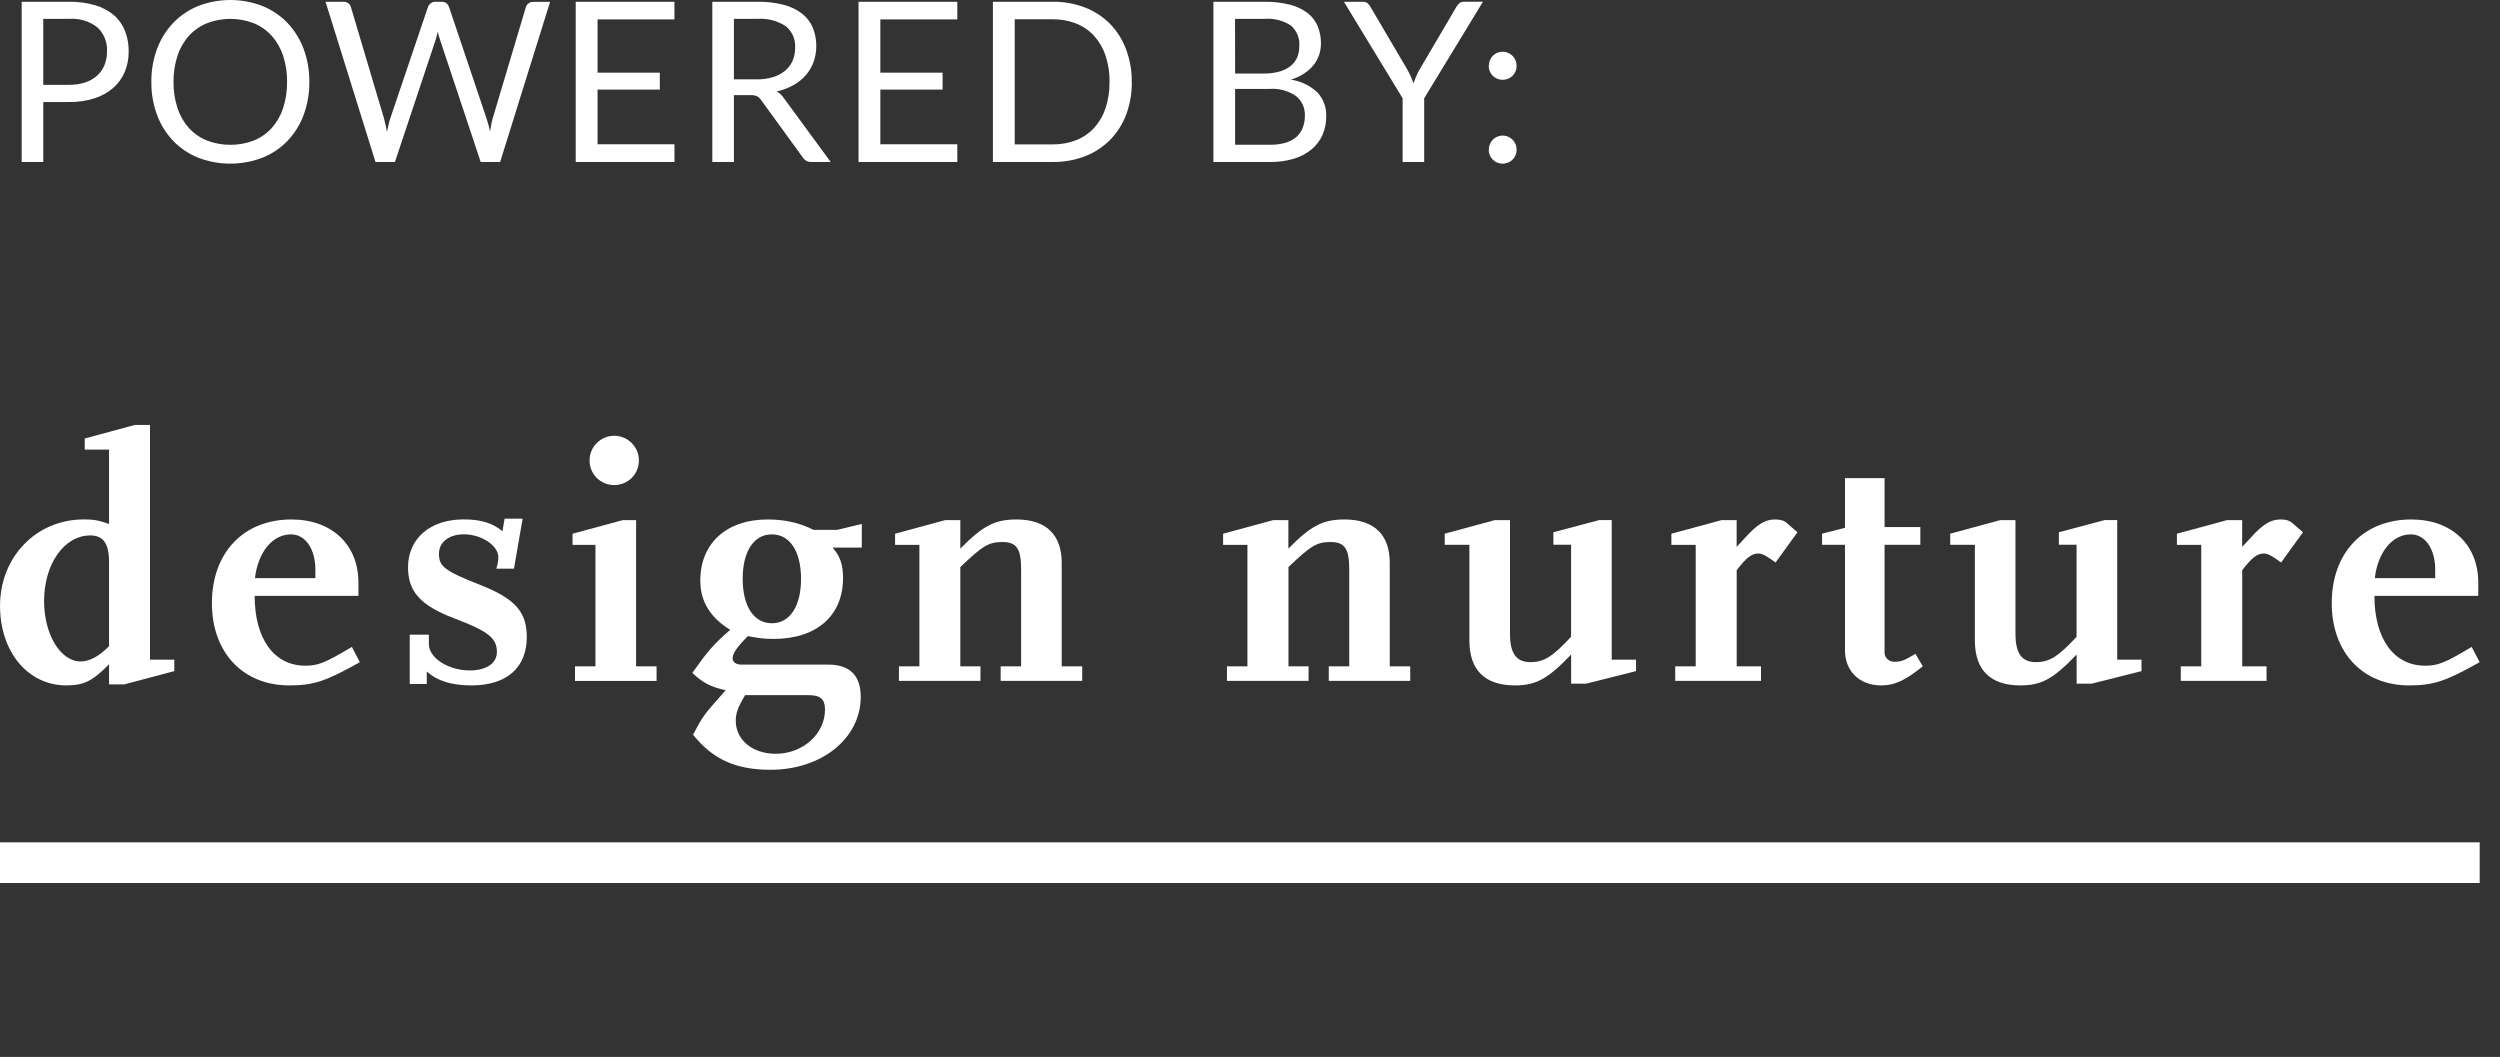
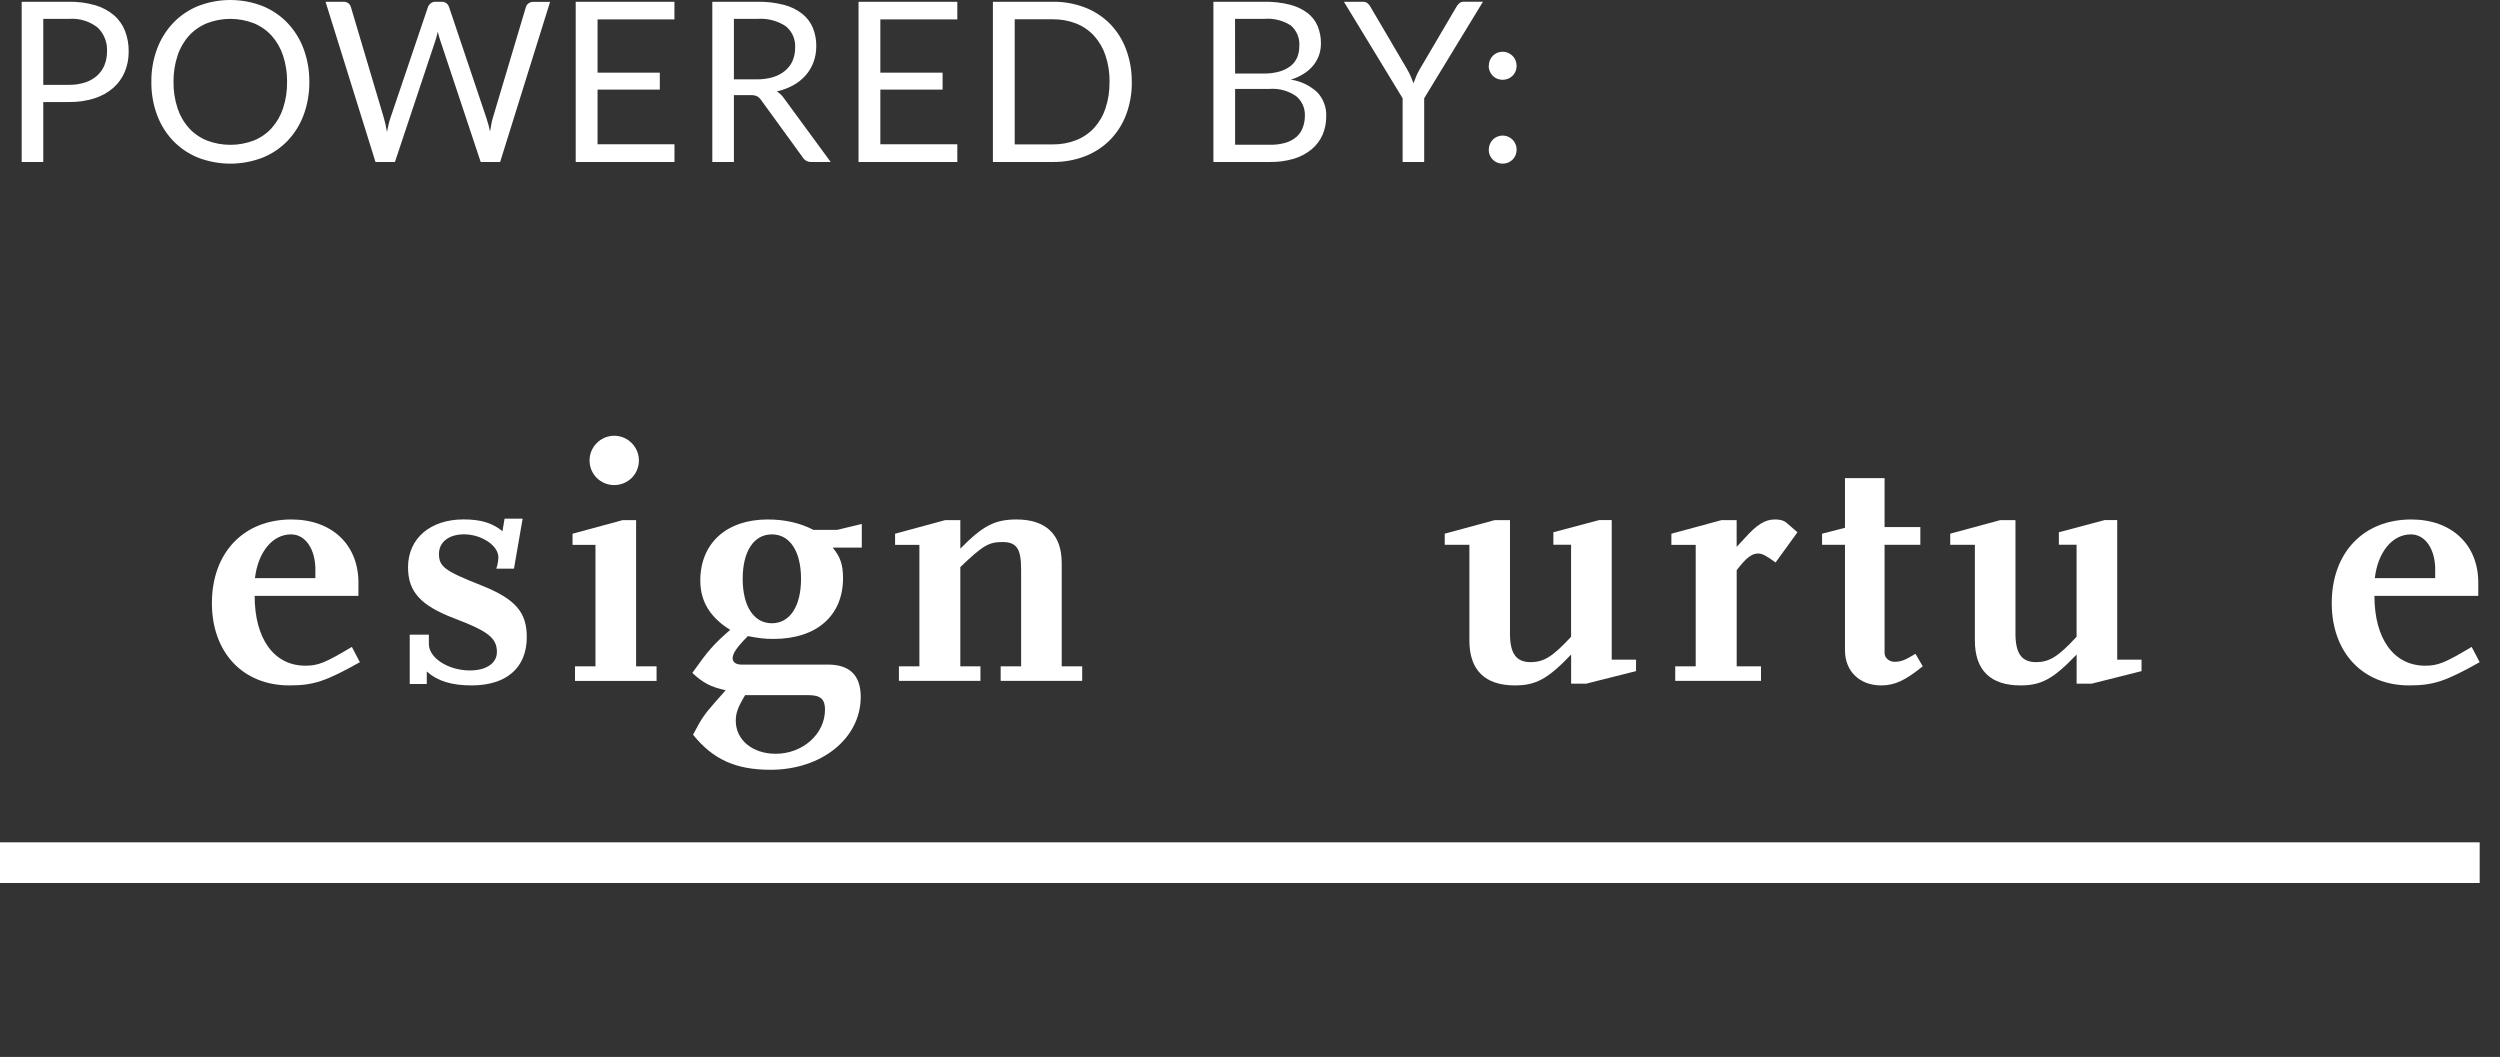
<svg xmlns="http://www.w3.org/2000/svg" width="123" height="52" viewBox="0 0 123 52" fill="none">
  <rect x="0" y="0" width="123" height="52" fill="#333333" stroke="none" />
  <path d="M2.129 5.021V7.969H1.067V0.087H3.394C3.833 0.079 4.272 0.137 4.694 0.26C5.03 0.358 5.342 0.526 5.61 0.752C5.85 0.961 6.036 1.226 6.152 1.522C6.275 1.843 6.336 2.185 6.331 2.529C6.335 2.874 6.27 3.217 6.139 3.536C6.013 3.837 5.82 4.106 5.575 4.322C5.306 4.554 4.993 4.729 4.654 4.836C4.247 4.965 3.822 5.027 3.395 5.02L2.129 5.021ZM2.129 4.174H3.394C3.667 4.179 3.94 4.138 4.2 4.053C4.416 3.982 4.616 3.867 4.786 3.715C4.943 3.571 5.066 3.393 5.144 3.195C5.227 2.983 5.268 2.757 5.265 2.529C5.277 2.311 5.242 2.093 5.161 1.89C5.081 1.686 4.958 1.503 4.8 1.352C4.401 1.04 3.899 0.889 3.394 0.929H2.129V4.174ZM15.219 4.031C15.225 4.585 15.13 5.136 14.939 5.656C14.764 6.13 14.495 6.563 14.147 6.929C13.8 7.289 13.381 7.571 12.918 7.757C11.897 8.149 10.768 8.149 9.747 7.757C9.284 7.571 8.865 7.288 8.519 6.929C8.171 6.563 7.902 6.13 7.727 5.656C7.535 5.136 7.44 4.585 7.447 4.031C7.44 3.477 7.535 2.926 7.727 2.406C7.902 1.932 8.172 1.498 8.519 1.13C8.865 0.769 9.283 0.485 9.746 0.297C10.766 -0.099 11.897 -0.099 12.917 0.297C13.381 0.485 13.8 0.769 14.146 1.13C14.493 1.498 14.763 1.932 14.938 2.406C15.13 2.926 15.225 3.477 15.219 4.031ZM14.125 4.031C14.13 3.59 14.063 3.15 13.925 2.731C13.807 2.371 13.616 2.038 13.364 1.755C13.12 1.488 12.819 1.278 12.484 1.142C11.744 0.857 10.924 0.857 10.184 1.142C9.848 1.279 9.546 1.488 9.301 1.755C9.047 2.038 8.855 2.37 8.737 2.731C8.599 3.15 8.531 3.59 8.537 4.031C8.531 4.472 8.599 4.912 8.737 5.331C8.855 5.691 9.047 6.023 9.301 6.305C9.546 6.572 9.848 6.78 10.184 6.915C10.925 7.196 11.743 7.196 12.484 6.915C12.819 6.78 13.12 6.572 13.364 6.305C13.616 6.022 13.807 5.691 13.925 5.331C14.063 4.912 14.13 4.472 14.124 4.031H14.125ZM16.017 0.087H16.9C16.984 0.084 17.067 0.109 17.136 0.158C17.196 0.203 17.241 0.267 17.262 0.339L18.89 5.817C18.919 5.916 18.946 6.022 18.97 6.136C18.994 6.25 19.017 6.369 19.039 6.494C19.065 6.369 19.091 6.249 19.116 6.134C19.139 6.027 19.169 5.922 19.204 5.818L21.057 0.34C21.083 0.272 21.128 0.212 21.186 0.167C21.252 0.113 21.335 0.085 21.42 0.087H21.728C21.812 0.083 21.894 0.108 21.962 0.158C22.021 0.205 22.066 0.267 22.091 0.339L23.934 5.817C24.006 6.031 24.065 6.25 24.11 6.472C24.132 6.351 24.152 6.236 24.171 6.126C24.188 6.022 24.211 5.919 24.242 5.818L25.876 0.34C25.898 0.271 25.942 0.212 26 0.169C26.067 0.117 26.149 0.09 26.234 0.092H27.064L24.607 7.969H23.65L21.65 1.957C21.605 1.826 21.568 1.693 21.54 1.557L21.488 1.769C21.471 1.836 21.454 1.897 21.436 1.953L19.431 7.969H18.474L16.017 0.087ZM33.182 0.087V0.956H29.4V3.574H32.463V4.41H29.4V7.099H33.184V7.969H28.325V0.087H33.182ZM36.108 4.679V7.969H35.046V0.087H37.273C37.709 0.079 38.144 0.13 38.566 0.238C38.893 0.321 39.199 0.469 39.466 0.675C39.696 0.857 39.877 1.095 39.991 1.365C40.107 1.651 40.165 1.957 40.161 2.265C40.163 2.531 40.118 2.795 40.029 3.046C39.943 3.285 39.813 3.506 39.647 3.698C39.473 3.896 39.266 4.062 39.036 4.19C38.78 4.332 38.505 4.435 38.219 4.498C38.359 4.583 38.479 4.698 38.571 4.834L40.87 7.969H39.924C39.839 7.974 39.753 7.956 39.678 7.916C39.602 7.876 39.539 7.816 39.495 7.743L37.45 4.927C37.399 4.849 37.33 4.784 37.25 4.737C37.146 4.693 37.033 4.673 36.92 4.679H36.108ZM36.108 3.904H37.224C37.502 3.909 37.779 3.871 38.046 3.791C38.264 3.725 38.466 3.616 38.64 3.469C38.796 3.336 38.919 3.169 39 2.98C39.082 2.78 39.124 2.565 39.121 2.348C39.134 2.147 39.099 1.945 39.018 1.76C38.937 1.575 38.813 1.413 38.656 1.286C38.246 1.019 37.761 0.894 37.273 0.928H36.108V3.904ZM47.1 0.087V0.956H43.313V3.574H46.376V4.41H43.313V7.099H47.1V7.969H42.24V0.087H47.1ZM55.685 4.031C55.692 4.581 55.597 5.128 55.405 5.643C55.23 6.108 54.96 6.531 54.613 6.886C54.265 7.235 53.847 7.508 53.387 7.686C52.881 7.88 52.342 7.976 51.8 7.969H48.851V0.087H51.8C52.341 0.08 52.879 0.176 53.384 0.37C53.844 0.548 54.262 0.82 54.61 1.17C54.957 1.527 55.226 1.953 55.4 2.419C55.593 2.934 55.689 3.481 55.682 4.031H55.685ZM54.591 4.031C54.597 3.59 54.53 3.15 54.391 2.731C54.273 2.373 54.082 2.044 53.83 1.763C53.586 1.498 53.285 1.291 52.95 1.158C52.584 1.015 52.193 0.944 51.8 0.949H49.924V7.104H51.8C52.193 7.109 52.584 7.038 52.95 6.895C53.284 6.763 53.585 6.558 53.83 6.295C54.082 6.016 54.273 5.687 54.391 5.33C54.529 4.911 54.595 4.472 54.588 4.031H54.591ZM59.7 7.969V0.087H62.214C62.635 0.08 63.056 0.128 63.465 0.23C63.777 0.307 64.07 0.446 64.328 0.637C64.547 0.806 64.72 1.028 64.828 1.283C64.939 1.556 64.995 1.849 64.99 2.144C64.99 2.335 64.96 2.524 64.899 2.705C64.837 2.887 64.744 3.056 64.624 3.205C64.493 3.367 64.337 3.506 64.162 3.618C63.96 3.748 63.74 3.849 63.51 3.918C63.996 3.989 64.449 4.206 64.81 4.54C64.959 4.699 65.075 4.885 65.15 5.09C65.226 5.294 65.26 5.511 65.25 5.728C65.254 6.042 65.191 6.353 65.066 6.641C64.943 6.916 64.759 7.159 64.527 7.351C64.27 7.56 63.975 7.716 63.658 7.81C63.278 7.922 62.882 7.976 62.486 7.969H59.7ZM60.767 4.377V7.122H62.472C62.737 7.129 63.001 7.095 63.256 7.022C63.454 6.963 63.638 6.863 63.795 6.728C63.932 6.602 64.037 6.445 64.1 6.269C64.168 6.085 64.202 5.89 64.2 5.694C64.208 5.511 64.173 5.328 64.098 5.161C64.023 4.993 63.91 4.845 63.768 4.729C63.386 4.465 62.925 4.339 62.462 4.374L60.767 4.377ZM60.767 3.618H62.175C62.439 3.623 62.702 3.589 62.956 3.518C63.154 3.463 63.34 3.369 63.503 3.243C63.644 3.13 63.755 2.984 63.825 2.817C63.894 2.643 63.928 2.457 63.925 2.27C63.941 2.079 63.911 1.888 63.839 1.711C63.766 1.534 63.652 1.376 63.507 1.252C63.12 1.005 62.664 0.891 62.207 0.927H60.764L60.767 3.618ZM70.07 4.834V7.969H69.009V4.834L66.121 0.087H67.056C67.137 0.082 67.218 0.107 67.282 0.158C67.339 0.208 67.387 0.268 67.425 0.334L69.225 3.397C69.293 3.515 69.354 3.636 69.409 3.76C69.458 3.873 69.503 3.985 69.544 4.096C69.585 3.983 69.629 3.869 69.676 3.755C69.728 3.632 69.789 3.512 69.857 3.397L71.657 0.334C71.693 0.271 71.739 0.215 71.792 0.166C71.853 0.111 71.933 0.082 72.015 0.086H72.961L70.07 4.834ZM73.249 7.364C73.248 7.271 73.266 7.18 73.301 7.094C73.334 7.012 73.383 6.938 73.444 6.874C73.54 6.776 73.664 6.71 73.799 6.683C73.934 6.657 74.073 6.671 74.2 6.725C74.282 6.76 74.357 6.811 74.42 6.874C74.483 6.937 74.532 7.012 74.566 7.094C74.636 7.268 74.636 7.462 74.566 7.636C74.532 7.717 74.482 7.791 74.42 7.853C74.357 7.916 74.282 7.965 74.2 7.999C74.027 8.069 73.834 8.069 73.661 7.999C73.579 7.966 73.505 7.916 73.444 7.853C73.38 7.789 73.329 7.712 73.295 7.628C73.261 7.545 73.243 7.455 73.244 7.364H73.249ZM73.249 3.239C73.248 3.147 73.265 3.055 73.3 2.969C73.333 2.887 73.382 2.813 73.443 2.749C73.54 2.651 73.663 2.585 73.798 2.559C73.933 2.532 74.073 2.547 74.199 2.601C74.281 2.636 74.356 2.686 74.419 2.749C74.482 2.812 74.531 2.887 74.565 2.969C74.635 3.143 74.635 3.337 74.565 3.511C74.531 3.592 74.481 3.666 74.419 3.728C74.356 3.791 74.281 3.84 74.199 3.874C74.026 3.944 73.833 3.944 73.66 3.874C73.578 3.841 73.504 3.791 73.443 3.728C73.379 3.664 73.328 3.587 73.294 3.503C73.26 3.419 73.242 3.329 73.243 3.238L73.249 3.239Z" fill="white" />
-   <path d="M6.116 33.671H5.365V32.681C4.562 33.501 4.134 33.722 3.265 33.722C1.369 33.722 0.002 32.066 0.002 29.81C0.002 27.402 1.78 25.556 4.119 25.556C4.597 25.556 4.818 25.59 5.365 25.777V22.121H4.168V21.575L6.628 20.908H7.379V32.455H8.576V33.019L6.116 33.671ZM5.365 27.641C5.365 26.735 5.074 26.343 4.442 26.343C3.161 26.343 2.169 27.744 2.169 29.571C2.169 31.211 2.972 32.543 3.964 32.543C4.407 32.543 4.853 32.304 5.365 31.792V27.641Z" fill="white" />
  <path d="M14.235 33.722C11.945 33.722 10.426 32.099 10.426 29.674C10.426 27.197 11.98 25.558 14.338 25.558C16.32 25.558 17.635 26.788 17.635 28.667V29.317H12.529C12.529 31.435 13.486 32.752 15.023 32.752C15.655 32.752 15.995 32.614 17.312 31.828L17.706 32.579C16.03 33.518 15.432 33.722 14.235 33.722ZM15.518 28.035C15.518 27.01 15.023 26.291 14.321 26.291C13.415 26.291 12.699 27.146 12.544 28.443H15.516V28.035H15.518Z" fill="white" />
  <path d="M23.2 33.722C22.21 33.722 21.509 33.5 20.997 33.037V33.653H20.159V31.227H21.1V31.688C21.1 32.372 22.057 32.986 23.116 32.986C23.936 32.986 24.448 32.626 24.448 32.08C24.448 31.395 24.022 31.055 22.348 30.423C20.691 29.79 20.075 29.108 20.075 27.911C20.075 26.493 21.169 25.555 22.808 25.555C23.645 25.555 24.227 25.725 24.721 26.136L24.825 25.52H25.713L25.287 27.98H24.416C24.485 27.793 24.519 27.569 24.519 27.416C24.519 26.835 23.682 26.289 22.828 26.289C22.094 26.289 21.597 26.665 21.597 27.246C21.597 27.879 21.87 28.084 23.68 28.8C25.354 29.467 25.918 30.115 25.918 31.346C25.916 32.85 24.926 33.722 23.2 33.722Z" fill="white" />
  <path d="M28.29 33.501V32.784H29.297V26.806H28.169V26.259L30.629 25.592H31.296V32.784H32.303V33.501H28.29ZM30.22 23.866C29.553 23.866 29.006 23.337 29.006 22.653C29.006 21.986 29.553 21.439 30.22 21.439C30.887 21.439 31.434 21.986 31.434 22.653C31.434 23.337 30.887 23.866 30.22 23.866Z" fill="white" />
  <path d="M40.965 26.941C41.341 27.385 41.477 27.778 41.477 28.445C41.477 30.29 40.179 31.435 38.06 31.435C37.582 31.435 37.36 31.4 36.796 31.297C36.25 31.843 36.045 32.151 36.045 32.39C36.045 32.577 36.215 32.698 36.471 32.698H40.743C41.802 32.698 42.348 33.227 42.348 34.286C42.348 36.319 40.435 37.873 37.907 37.873C36.198 37.873 35.071 37.361 34.098 36.147C34.492 35.396 34.627 35.175 35.174 34.559L35.703 33.961C34.952 33.791 34.593 33.602 34.063 33.107C34.849 31.996 35.105 31.706 35.925 30.989C34.935 30.374 34.455 29.588 34.455 28.564C34.455 26.72 35.753 25.558 37.769 25.558C38.623 25.558 39.357 25.728 40.024 26.07H41.186L42.4 25.779V26.941H40.965ZM39.753 34.2H36.661C36.301 34.798 36.2 35.089 36.2 35.463C36.2 36.403 37.02 37.086 38.165 37.086C39.497 37.086 40.59 36.111 40.59 34.916C40.59 34.389 40.367 34.2 39.753 34.2ZM37.976 26.291C37.087 26.291 36.54 27.128 36.54 28.478C36.54 29.827 37.087 30.664 37.976 30.664C38.864 30.664 39.411 29.827 39.411 28.478C39.411 27.128 38.864 26.291 37.976 26.291Z" fill="white" />
  <path d="M49.232 33.5V32.784H50.239V28.017C50.239 26.993 50.018 26.668 49.316 26.668C48.649 26.668 48.359 26.838 47.248 27.899V32.784H48.238V33.5H44.227V32.784H45.234V26.806H44.038V26.259L46.497 25.592H47.248V26.993C48.359 25.865 48.94 25.558 50.016 25.558C51.468 25.558 52.236 26.309 52.236 27.692V32.784H53.244V33.5H49.232Z" fill="white" />
-   <path d="M65.376 33.5V32.784H66.383V28.017C66.383 26.993 66.161 26.668 65.46 26.668C64.793 26.668 64.502 26.838 63.392 27.899V32.784H64.382V33.5H60.366V32.784H61.373V26.806H60.177V26.259L62.636 25.592H63.388V26.993C64.498 25.865 65.079 25.558 66.155 25.558C67.607 25.558 68.376 26.309 68.376 27.692V32.784H69.383V33.5H65.376Z" fill="white" />
  <path d="M78.034 33.638H77.3V32.203C76.155 33.399 75.574 33.722 74.532 33.722C73.062 33.722 72.294 32.971 72.294 31.519V26.804H71.081V26.257L73.54 25.59H74.291V31.177C74.291 32.149 74.599 32.577 75.298 32.577C75.966 32.577 76.391 32.304 77.297 31.329V26.802H76.426V26.186L78.681 25.588H79.297V32.455H80.493V33.019L78.034 33.638Z" fill="white" />
  <path d="M87.358 27.675C86.915 27.35 86.708 27.232 86.504 27.232C86.179 27.232 85.906 27.453 85.445 28.052V32.784H86.641V33.5H82.421V32.784H83.429V26.806H82.232V26.259L84.692 25.592H85.443V26.907L85.837 26.481C86.452 25.797 86.844 25.558 87.324 25.558C87.683 25.558 87.836 25.661 87.905 25.728L88.434 26.188L87.358 27.675Z" fill="white" />
  <path d="M92.551 33.722C91.492 33.722 90.773 33.023 90.773 31.997V26.804H89.646V26.257L90.773 25.967V23.524H92.721V25.932H94.481V26.804H92.721V32.134C92.721 32.356 92.942 32.56 93.199 32.56C93.523 32.56 93.711 32.492 94.24 32.167L94.6 32.782C93.73 33.484 93.218 33.722 92.551 33.722Z" fill="white" />
  <path d="M102.904 33.638H102.17V32.203C101.025 33.399 100.444 33.722 99.402 33.722C97.933 33.722 97.164 32.971 97.164 31.519V26.804H95.951V26.257L98.41 25.59H99.161V31.177C99.161 32.149 99.469 32.577 100.168 32.577C100.836 32.577 101.262 32.304 102.168 31.329V26.802H101.296V26.186L103.551 25.588H104.167V32.455H105.363V33.019L102.904 33.638Z" fill="white" />
-   <path d="M112.23 27.675C111.787 27.35 111.581 27.232 111.376 27.232C111.051 27.232 110.778 27.453 110.317 28.052V32.784H111.514V33.5H107.294V32.784H108.301V26.806H107.104V26.259L109.564 25.592H110.315V26.907L110.709 26.481C111.324 25.797 111.716 25.558 112.196 25.558C112.555 25.558 112.708 25.661 112.777 25.728L113.306 26.188L112.23 27.675Z" fill="white" />
  <path d="M118.531 33.722C116.241 33.722 114.722 32.099 114.722 29.674C114.722 27.197 116.276 25.558 118.634 25.558C120.616 25.558 121.931 26.788 121.931 28.667V29.317H116.822C116.822 31.435 117.78 32.752 119.317 32.752C119.949 32.752 120.291 32.614 121.606 31.828L122 32.579C120.326 33.518 119.728 33.722 118.531 33.722ZM119.814 28.035C119.814 27.01 119.319 26.291 118.617 26.291C117.711 26.291 116.995 27.146 116.84 28.443H119.811V28.035H119.814Z" fill="white" />
  <path d="M122 41.443H0V43.443H122V41.443Z" fill="white" />
</svg>